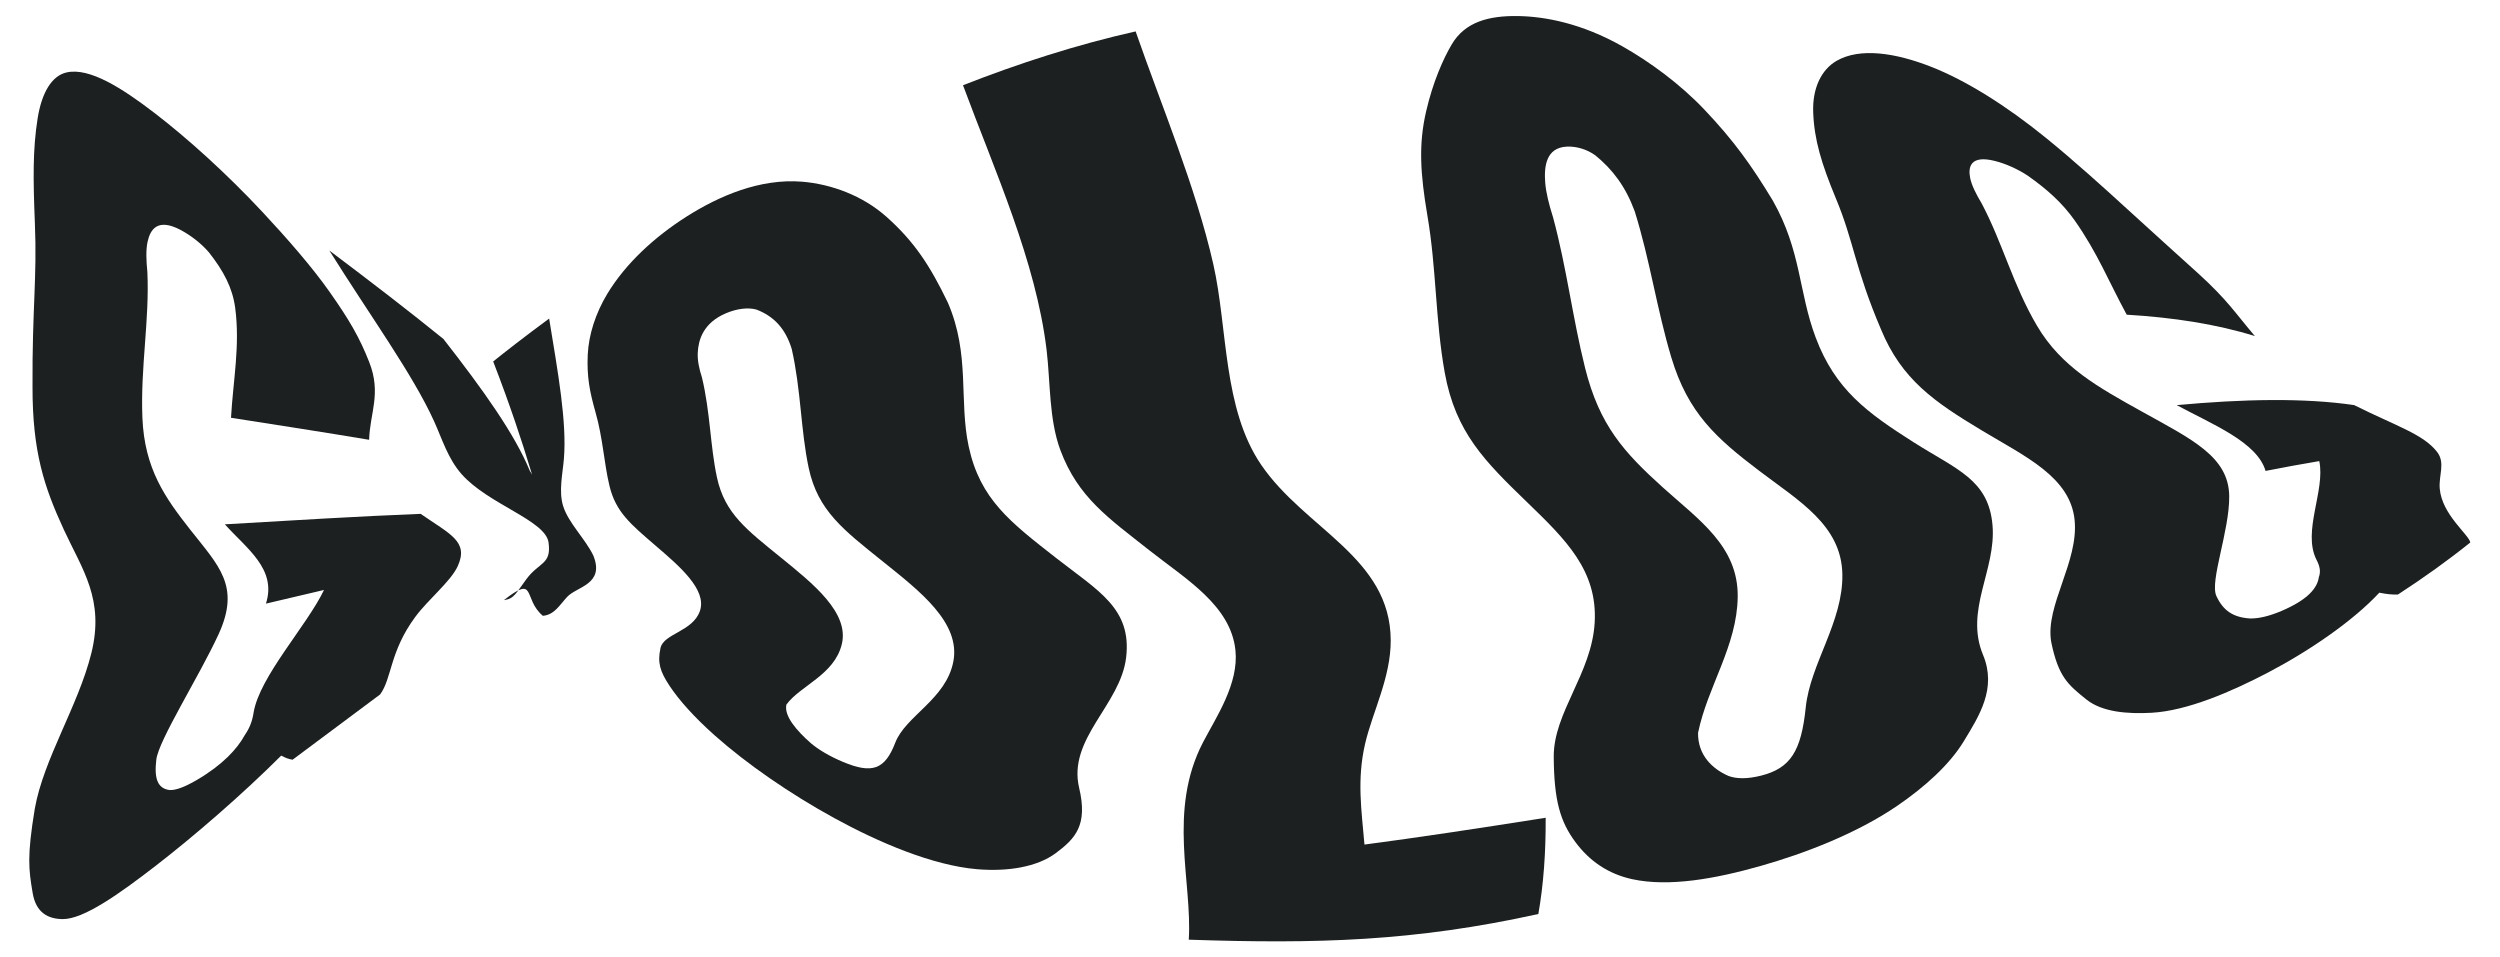
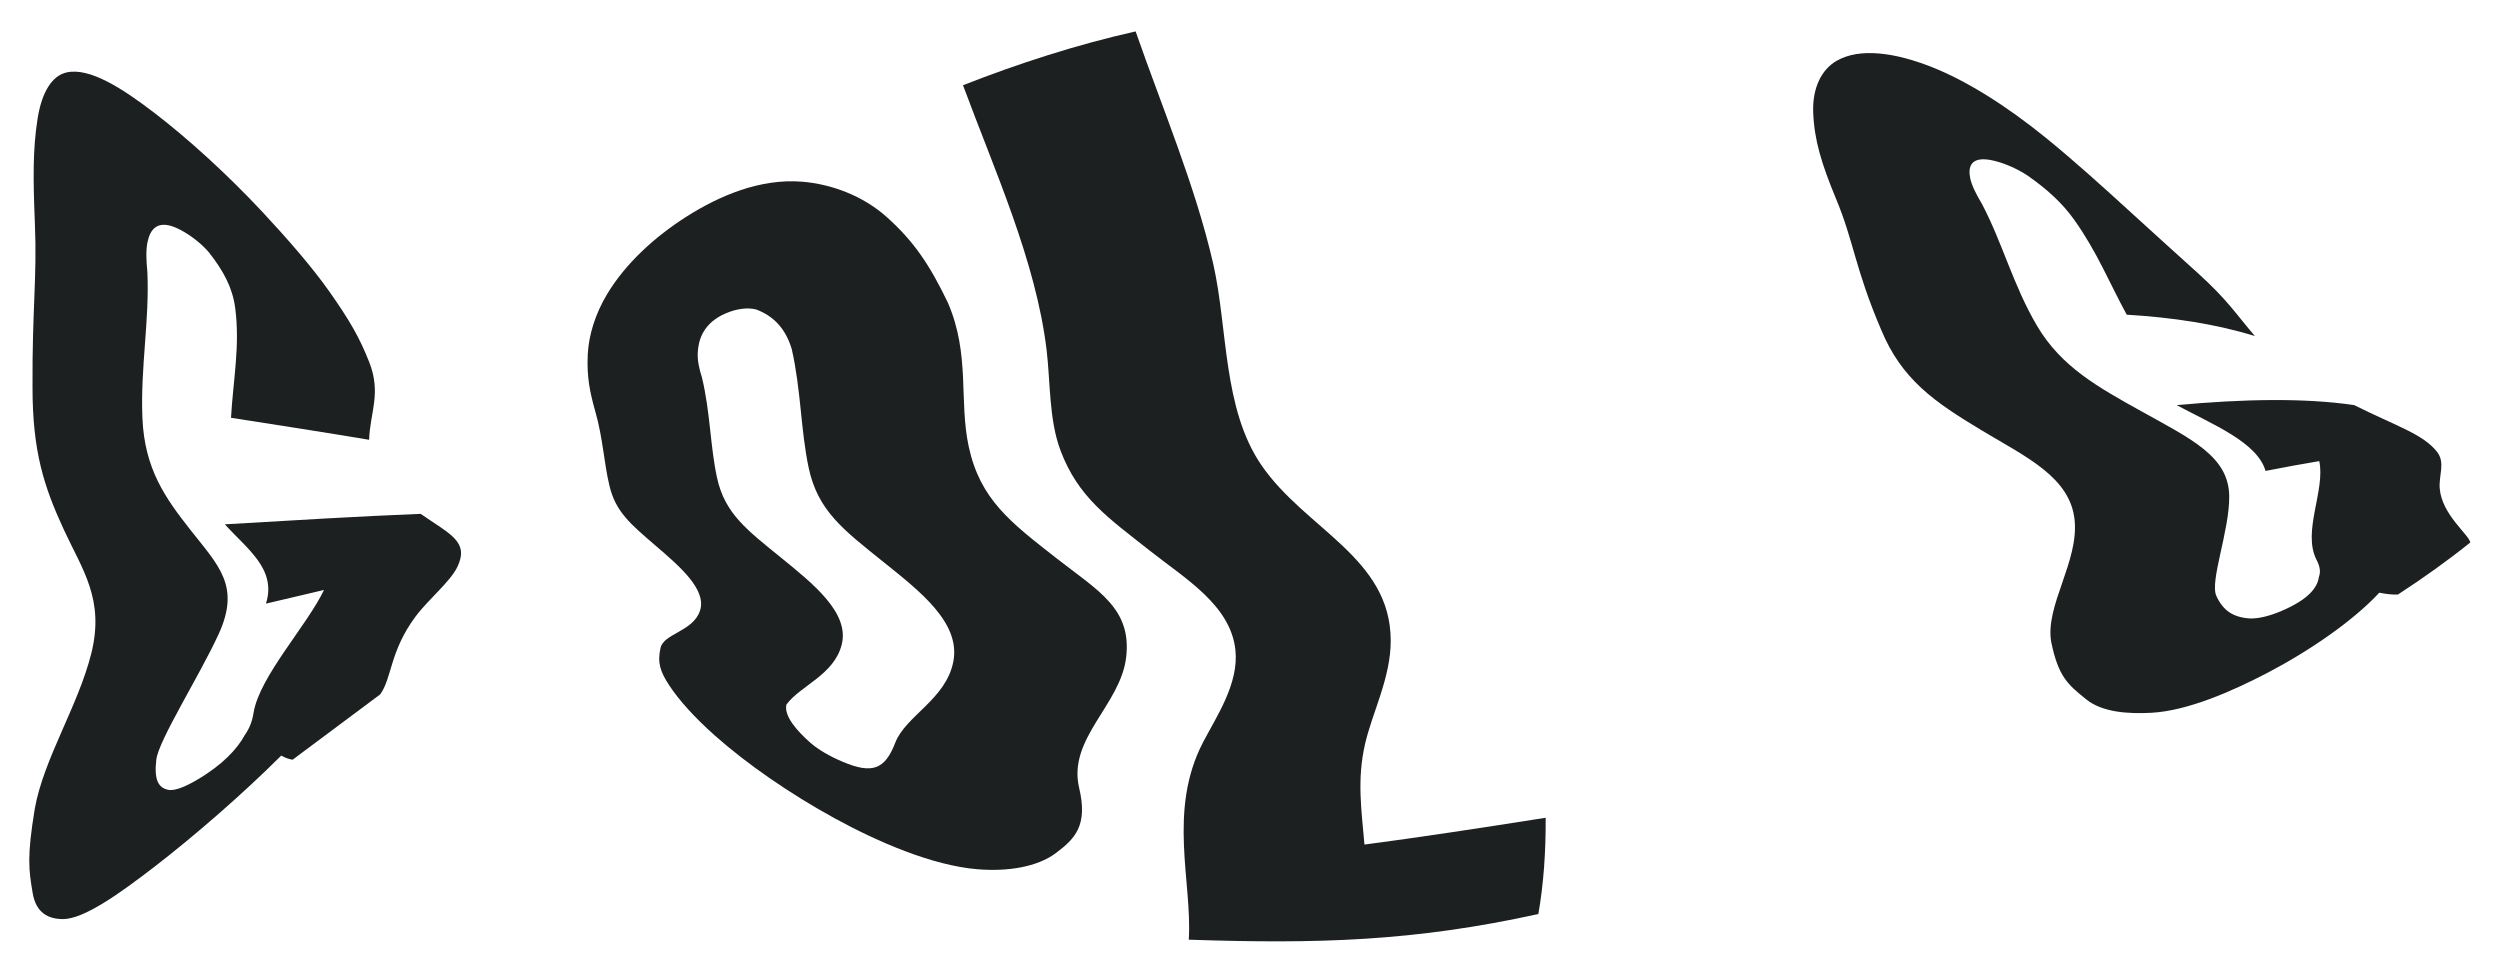
<svg xmlns="http://www.w3.org/2000/svg" id="_レイヤー_1" data-name="レイヤー 1" viewBox="0 0 769.73 294.766">
  <defs>
    <style>
      .cls-1 {
        fill: #1d2021;
      }
    </style>
  </defs>
-   <path class="cls-1" d="M163.095,144.882c.263.475.51.813.65,1.181.013.012.02.018.036.029-.096-.331-.142-.498-.231-.833-2.768-9.221-6.607-20.794-11.703-33.963,3.478-2.793,9.352-7.414,17.232-13.213,2.719,16.648,5.459,31.776,4.554,43.069-.377,4.706-1.667,10.034-.254,14.622,1.615,5.244,6.835,10.118,9.318,15.311,3.545,8.846-5.099,9.498-8.063,12.68-2.367,2.541-3.945,5.55-7.491,5.839-6.261-5.241-1.81-12.832-12.014-4.818,3.21-.42,3.739-2.17,6.93-6.463,3.994-5.374,7.751-4.44,6.837-11.278-.914-6.838-18.54-11.742-26.753-21.033-4.243-4.8-5.986-10.78-8.498-16.316-6.554-14.445-19.489-32.172-32.253-52.573,12.774,9.616,24.819,18.867,35.138,27.25,12.339,15.783,21.932,29.298,26.564,40.507Z" />
  <path class="cls-1" d="M291.818,93.13c6.962,16.071,3.375,30.14,6.443,44.366,3.505,16.256,12.878,23.33,26.932,34.318,12.964,10.137,23.302,15.513,21.543,30.566-1.713,14.665-18.087,24.995-14.47,40.228,2.722,11.464-1.182,15.582-7.224,20.083-5.712,4.253-14.775,5.717-24.134,4.939-13.857-1.153-30.585-8.374-43.969-15.709-13.869-7.601-27.072-16.774-36.843-25.457-6.367-5.657-10.984-10.858-13.884-15.206-3.053-4.577-3.822-7.256-2.853-11.737.969-4.478,9.962-5.035,12.141-11.429,2.238-6.564-6.404-13.853-13.594-20.04-7.795-6.706-12.321-10.415-14.254-18.451-1.691-7.031-2.016-14.657-4.295-22.639-1.785-6.339-2.722-10.93-2.394-17.827.282-5.928,2.342-12.59,6.016-18.673,5.578-9.235,14.432-17.472,24.529-23.861,9.777-6.187,22.381-11.722,35.456-10.662,8.916.724,18.639,4.259,26.024,10.853,8.558,7.643,13.352,14.991,18.829,26.339M243.761,107.427c-1.941-6.303-5.513-10.046-10.826-12.101-2.542-.727-5.984-.32-9.359,1.1-7.125,2.999-8.541,8.297-8.741,12.124-.127,2.441.424,4.982,1.287,7.654,2.588,10.745,2.534,21.172,4.637,30.842,2.403,11.049,9.076,16.01,19.741,24.673,9.839,7.993,21.059,16.932,18.68,26.65-2.317,9.469-12.8,12.712-17.053,18.573-.783,3.466,3.116,8.02,7.627,11.961,2.259,1.884,5.475,3.861,9.758,5.665,9.04,3.809,12.951,2.372,16.133-5.898,3.182-8.27,15.662-13.366,17.883-25.004,2.279-11.947-10.293-21.622-21.589-30.69-12.245-9.829-20.138-15.697-22.954-28.933-2.464-11.584-2.344-23.964-5.224-36.615Z" />
-   <path class="cls-1" d="M545.866,61.814c8.775,15.561,7.878,28.034,13.167,42.104,6.043,16.076,15.871,23.177,30.219,32.286,13.235,8.405,23.049,11.464,24.232,25.557,1.154,13.729-8.648,26.09-2.921,39.873,4.311,10.375-1.241,18.826-5.888,26.528-4.394,7.282-12.146,14.218-20.562,19.961-12.461,8.503-28.507,14.662-42.026,18.494-14.008,3.973-28.201,6.525-39.515,4.081-7.371-1.594-13.184-5.565-17.546-11.47-4.592-6.218-6.564-12.602-6.643-26.237-.079-13.631,11.69-25.603,12.603-41.278.936-16.094-8.98-25.636-20.817-37.101-12.832-12.426-22.022-21.365-25.351-39.911-2.913-16.229-2.543-32.117-5.344-48.384-2.177-12.902-2.755-21.829-.366-32.104,2.052-8.829,5.146-15.915,7.856-20.527,4.115-7.005,11.511-8.87,20.329-8.748,8.538.118,19.816,2.322,32.139,9.273,8.403,4.74,17.81,11.576,25.466,19.673,8.871,9.383,14.261,16.832,20.968,27.932M503.303,65.025c-2.834-7.643-6.77-12.826-12.133-17.212-2.529-1.812-5.758-2.816-8.787-2.666-6.396.314-7.009,6.149-6.627,11.057.243,3.129,1.164,6.766,2.421,10.722,4.201,15.562,5.993,30.894,9.86,46.372,4.419,17.688,11.992,25.99,23.934,36.774,11.016,9.948,23.259,18.103,23.056,33.692-.198,15.183-9.282,27.566-12.212,41.889-.085,6.878,4.46,11.13,9.379,13.256,2.448.916,5.795.976,10.059-.106,9.001-2.283,12.333-7.496,13.717-20.976,1.384-13.483,11.547-26.341,11.277-41.038-.277-15.088-13.419-22.581-25.608-31.837-13.212-10.031-21.911-17.762-27.054-34.905-4.501-15.002-6.558-29.963-11.282-45.023Z" />
  <path class="cls-1" d="M296.498,26.243c17.125-6.726,35.017-12.498,53.154-16.575,8.01,23.067,18.452,47.701,23.893,71.573,4.514,19.803,2.884,44.516,14.811,61.942,13.519,19.752,39.759,28.448,39.838,53.991.036,11.437-5.616,22.021-7.886,31.816-2.567,11.08-1.103,20.466-.2,31.045,16.788-2.218,34.456-4.887,55.793-8.254.054,10.594-.65,20.52-2.255,29.633-38.229,8.438-68.181,9.241-107.636,7.907,1.129-17.598-6.559-39.704,4.395-60.775,4.066-7.818,11.076-18.036,9.969-28.401-1.479-13.849-15.442-21.958-26.571-30.764-12.463-9.862-21.886-16.207-27.324-30.796-3.548-9.519-3.057-21.042-4.246-30.889-3.299-27.325-15.95-55.048-25.735-81.454Z" />
  <path class="cls-1" d="M71.125,128.63c.663-11.651,2.83-22.145,1.281-33.888-.832-6.123-3.52-11.241-8.088-17.051-2.219-2.582-5.436-5.169-8.787-6.93-7.075-3.718-9.293-.069-10.105,3.743-.518,2.43-.414,5.659-.049,9.3.682,14.732-2.165,29.364-1.529,44.862.644,15.7,7.049,24.647,14.697,34.379,8.753,11.141,15.589,17.35,8.765,32.205-5.977,13.01-18.483,32.652-19.185,38.644-.703,5.993.472,8.85,4.051,9.352,1.815.121,4.568-.844,8.361-3.061,8.009-4.682,12.505-9.601,14.829-13.863,1.57-2.25,2.347-4.46,2.724-6.982,1.866-11.08,16.435-26.751,21.669-37.698-7.122,1.666-10.733,2.519-17.879,4.21,3.422-10.674-5.988-16.962-12.647-24.417,20.143-1.176,41.446-2.493,60.287-3.222,8.998,6.262,14.907,8.463,11.41,16.109-2.153,4.709-9.07,10.199-13.077,15.625-7.876,10.665-7.17,18.901-10.812,23.86-8.62,6.46-17.719,13.236-26.964,20.111-1.34-.257-2.042-.512-3.497-1.271-11.733,11.723-26.748,24.76-38.958,34.168-10.786,8.311-21.876,16.256-28.353,16.17-4.378-.06-8.166-1.867-9.205-7.999-1.231-7.261-1.791-11.207.649-26.004,2.721-15.345,13.334-31.571,17.391-47.784,4.165-16.644-2.752-25.803-8.425-38.065-6.149-13.29-9.695-24.186-9.669-44.007-.126-24.33,1.437-33.491.723-50.51-.543-13.487-.66-22.564.832-32.047,1.282-8.15,4.425-13.291,9.008-14.285,6.957-1.508,16.806,4.674,27.114,12.591,9.983,7.668,22.029,18.51,33.161,30.436,7.592,8.133,15.259,16.93,20.57,24.471,6.154,8.74,9.254,14.072,12.25,21.673,3.831,9.719.224,15.625-.018,23.955-13.801-2.319-28.393-4.565-42.528-6.781Z" />
  <path class="cls-1" d="M654.797,96.89c-5.426-9.974-9.049-19.172-16.085-29.11-3.688-5.179-8.213-9.357-14.426-13.72-2.911-1.911-6.598-3.637-10.143-4.521-7.485-1.865-8.234,1.885-7.54,5.293.443,2.173,1.777,4.87,3.565,7.85,6.462,12.239,9.579,24.97,16.981,37.572,7.5,12.766,18.95,19.024,32.323,26.463,15.305,8.516,26.761,13.846,26.888,26.039.111,10.68-6.05,26.186-3.962,30.728,2.088,4.542,5.183,6.602,10.353,6.936,2.552.069,5.823-.662,9.702-2.312,8.189-3.487,11.073-7.14,11.498-10.403.663-1.717.299-3.429-.752-5.417-4.366-8.729,2.794-21.276.889-30.319-6.362,1.083-9.684,1.695-16.538,3.023-2.602-8.882-16.36-14.317-27.355-20.258,20.582-1.902,39.336-2.257,54.625-.009,13.016,6.495,21.278,8.931,25.536,14.412,2.622,3.374.468,7.208.821,11.304.695,8.049,8.955,14.106,9.41,16.582-6.798,5.463-14.268,10.815-22.298,16.039-2.09.017-3.239-.104-5.719-.58-7.923,8.558-21.322,17.806-34.213,24.56-11.388,5.968-24.955,11.812-35.906,12.414-7.405.406-15.212-.202-20.044-4.075-5.721-4.585-8.654-7.008-10.858-17.737-1.932-11.163,8.521-24.662,7.207-37.549-1.348-13.23-15.133-19.489-28.563-27.563-14.558-8.751-24.672-15.639-31.044-31.111-8.079-18.932-8.297-26.944-13.913-40.378-4.418-10.659-6.669-18.027-6.969-26.529-.258-7.308,2.483-13.074,7.225-15.794,7.197-4.129,18.095-2.466,29.077,1.838,10.635,4.167,23.067,11.889,35.527,22.03,8.498,6.916,17.518,15.06,25.064,21.961,8.745,7.996,14.159,12.853,21.44,19.446,9.311,8.431,11.72,12.521,17.663,19.484-11.836-3.697-25.197-5.732-39.467-6.588Z" />
</svg>